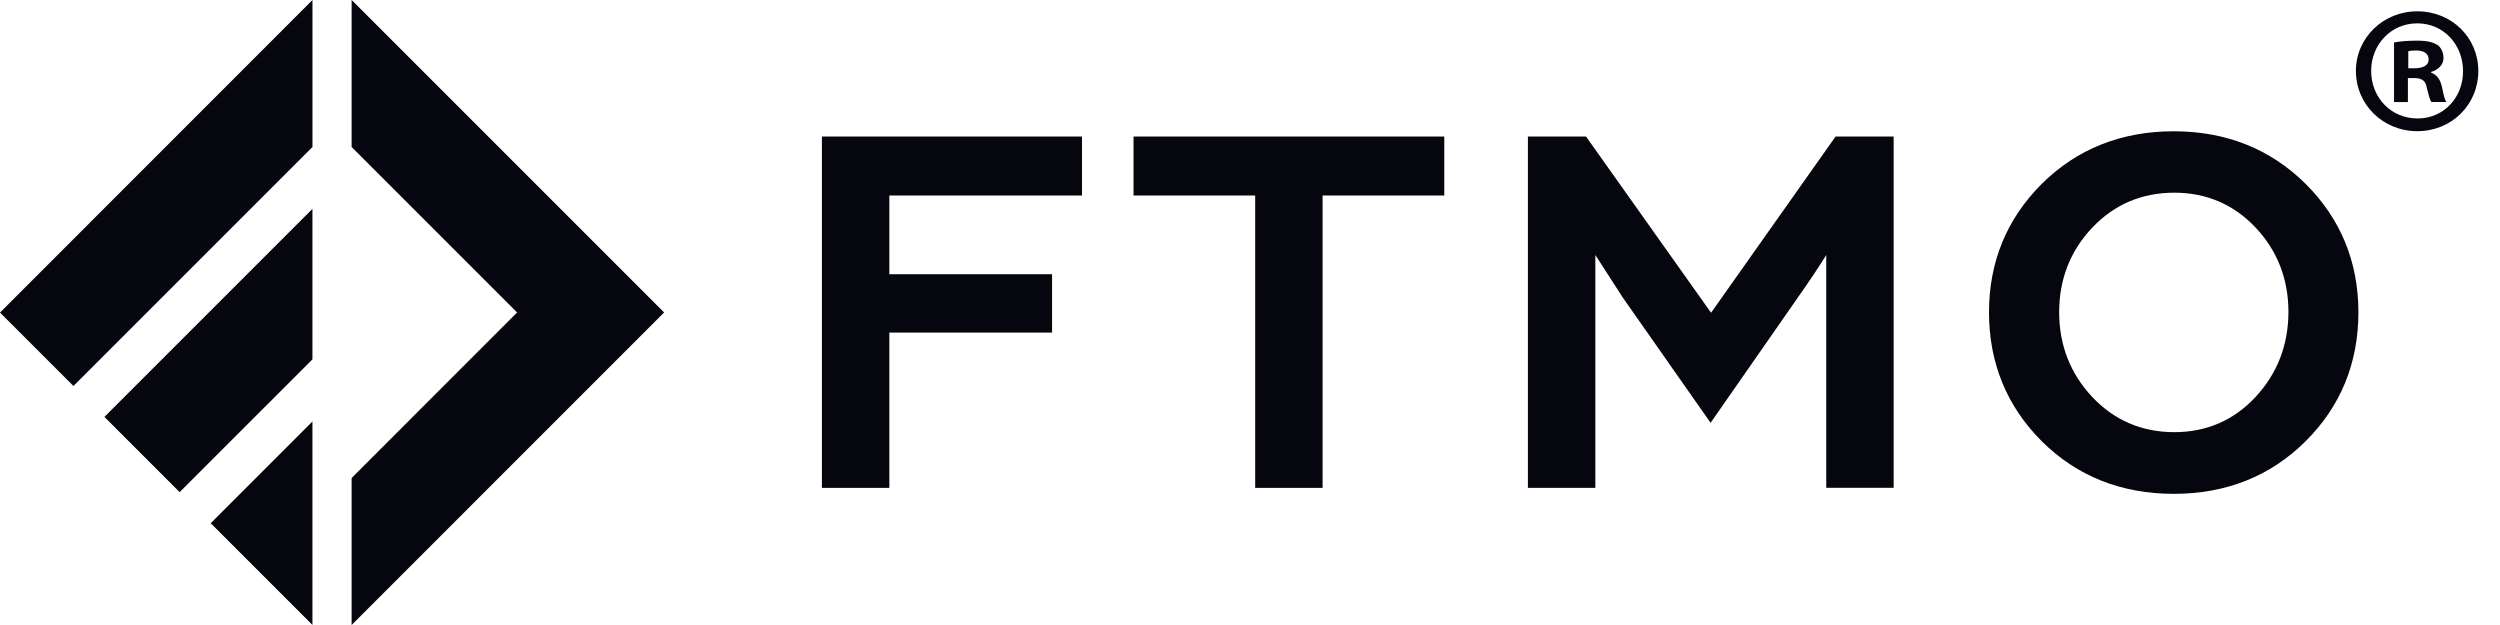
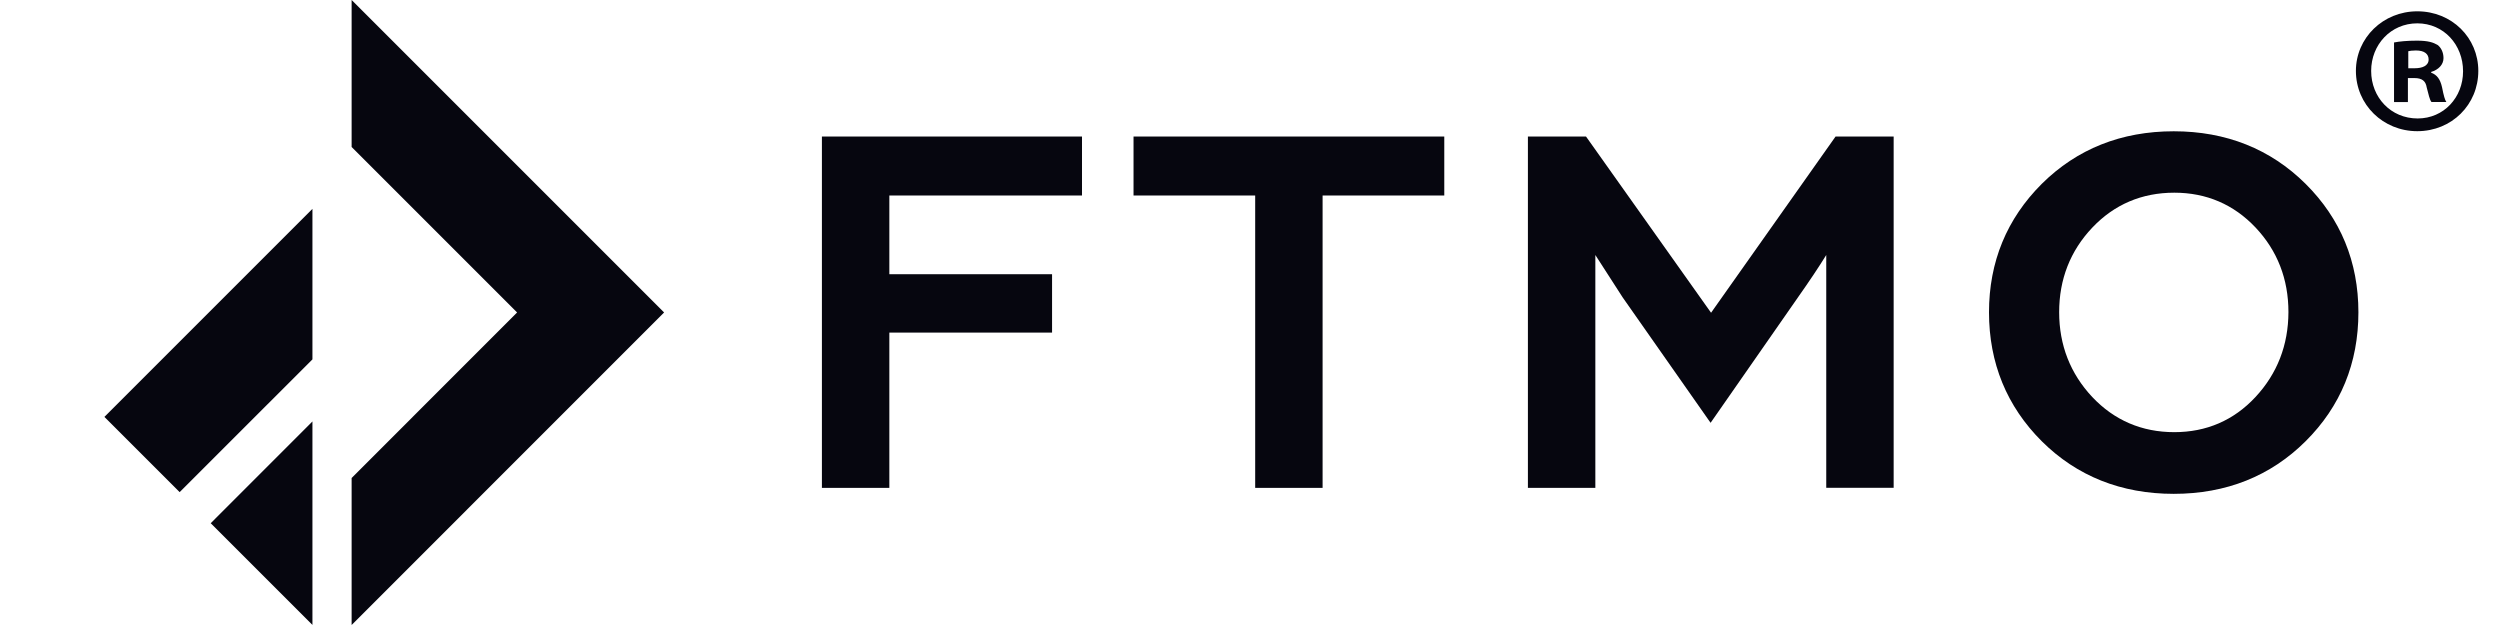
<svg xmlns="http://www.w3.org/2000/svg" width="80" height="20" viewBox="0 0 80 20" fill="none">
  <g clip-path="url(#clip0_2_476)">
    <path d="M26.301 15.612H28.459V10.643H33.666V8.775H28.459V6.256H34.624V4.369H26.301V15.612Z" fill="#06060F" />
    <path d="M36.273 6.256H40.166V15.612H42.323V6.256H46.217V4.369H36.273V6.256Z" fill="#06060F" />
    <path d="M54.754 10.008L50.779 4.406L50.752 4.369H48.893V15.612H51.051V8.16L51.925 9.516L54.667 13.428L54.739 13.53L57.524 9.531C57.906 8.989 58.213 8.528 58.44 8.16V15.609H60.597V4.369H58.738L54.754 10.008Z" fill="#06060F" />
    <path d="M73.778 5.882C72.654 4.767 71.235 4.201 69.559 4.201C67.881 4.201 66.462 4.767 65.338 5.882C64.217 7 63.648 8.381 63.648 9.993C63.648 11.614 64.217 13.003 65.338 14.121C66.459 15.236 67.881 15.803 69.559 15.803C71.238 15.803 72.657 15.236 73.778 14.121C74.9 13.006 75.469 11.617 75.469 9.993C75.469 8.381 74.9 6.997 73.778 5.882ZM72.175 12.705C71.48 13.452 70.605 13.829 69.578 13.829C68.538 13.829 67.656 13.449 66.953 12.705C66.251 11.957 65.893 11.044 65.893 9.99C65.893 8.938 66.248 8.028 66.953 7.284C67.656 6.542 68.538 6.166 69.578 6.166C70.605 6.166 71.48 6.542 72.178 7.281C72.877 8.022 73.23 8.932 73.23 9.987C73.227 11.044 72.871 11.957 72.175 12.705Z" fill="#06060F" />
-     <path d="M2.35 12.352L9.999 4.704V0L0 10.002L2.35 12.352Z" fill="#06060F" />
    <path d="M9.998 19.997V13.486L6.743 16.743L9.998 19.997Z" fill="#06060F" />
    <path d="M9.998 6.684L3.341 13.341L5.749 15.748L9.998 11.5V6.684Z" fill="#06060F" />
    <path d="M11.252 0V4.704L16.547 9.999L11.252 15.296V20L21.251 9.999L11.252 0Z" fill="#06060F" />
    <path d="M77.353 0.362C76.26 0.362 75.389 1.211 75.389 2.269C75.389 3.351 76.26 4.198 77.353 4.198C78.456 4.198 79.306 3.348 79.306 2.269C79.306 1.208 78.459 0.362 77.353 0.362ZM77.365 3.791C76.506 3.791 75.877 3.116 75.877 2.269C75.877 1.431 76.504 0.747 77.353 0.747C78.203 0.747 78.818 1.434 78.818 2.281C78.818 3.116 78.203 3.791 77.365 3.791Z" fill="#06060F" />
    <path d="M77.797 2.326V2.302C78.029 2.233 78.192 2.07 78.192 1.859C78.192 1.672 78.111 1.521 78.005 1.44C77.866 1.359 77.704 1.301 77.342 1.301C77.028 1.301 76.784 1.325 76.609 1.359V3.266H77.053V2.498H77.26C77.505 2.498 77.622 2.591 77.655 2.799C77.713 3.019 77.749 3.194 77.806 3.263H78.282C78.237 3.194 78.201 3.076 78.144 2.787C78.086 2.534 77.984 2.395 77.797 2.326ZM77.273 2.184H77.065V1.639C77.11 1.627 77.194 1.615 77.309 1.615C77.589 1.615 77.716 1.732 77.716 1.904C77.716 2.103 77.517 2.184 77.273 2.184Z" fill="#06060F" />
  </g>
  <defs>
    <clipPath id="clip0_2_476">
      <rect width="79.429" height="20" fill="white" />
    </clipPath>
  </defs>
</svg>